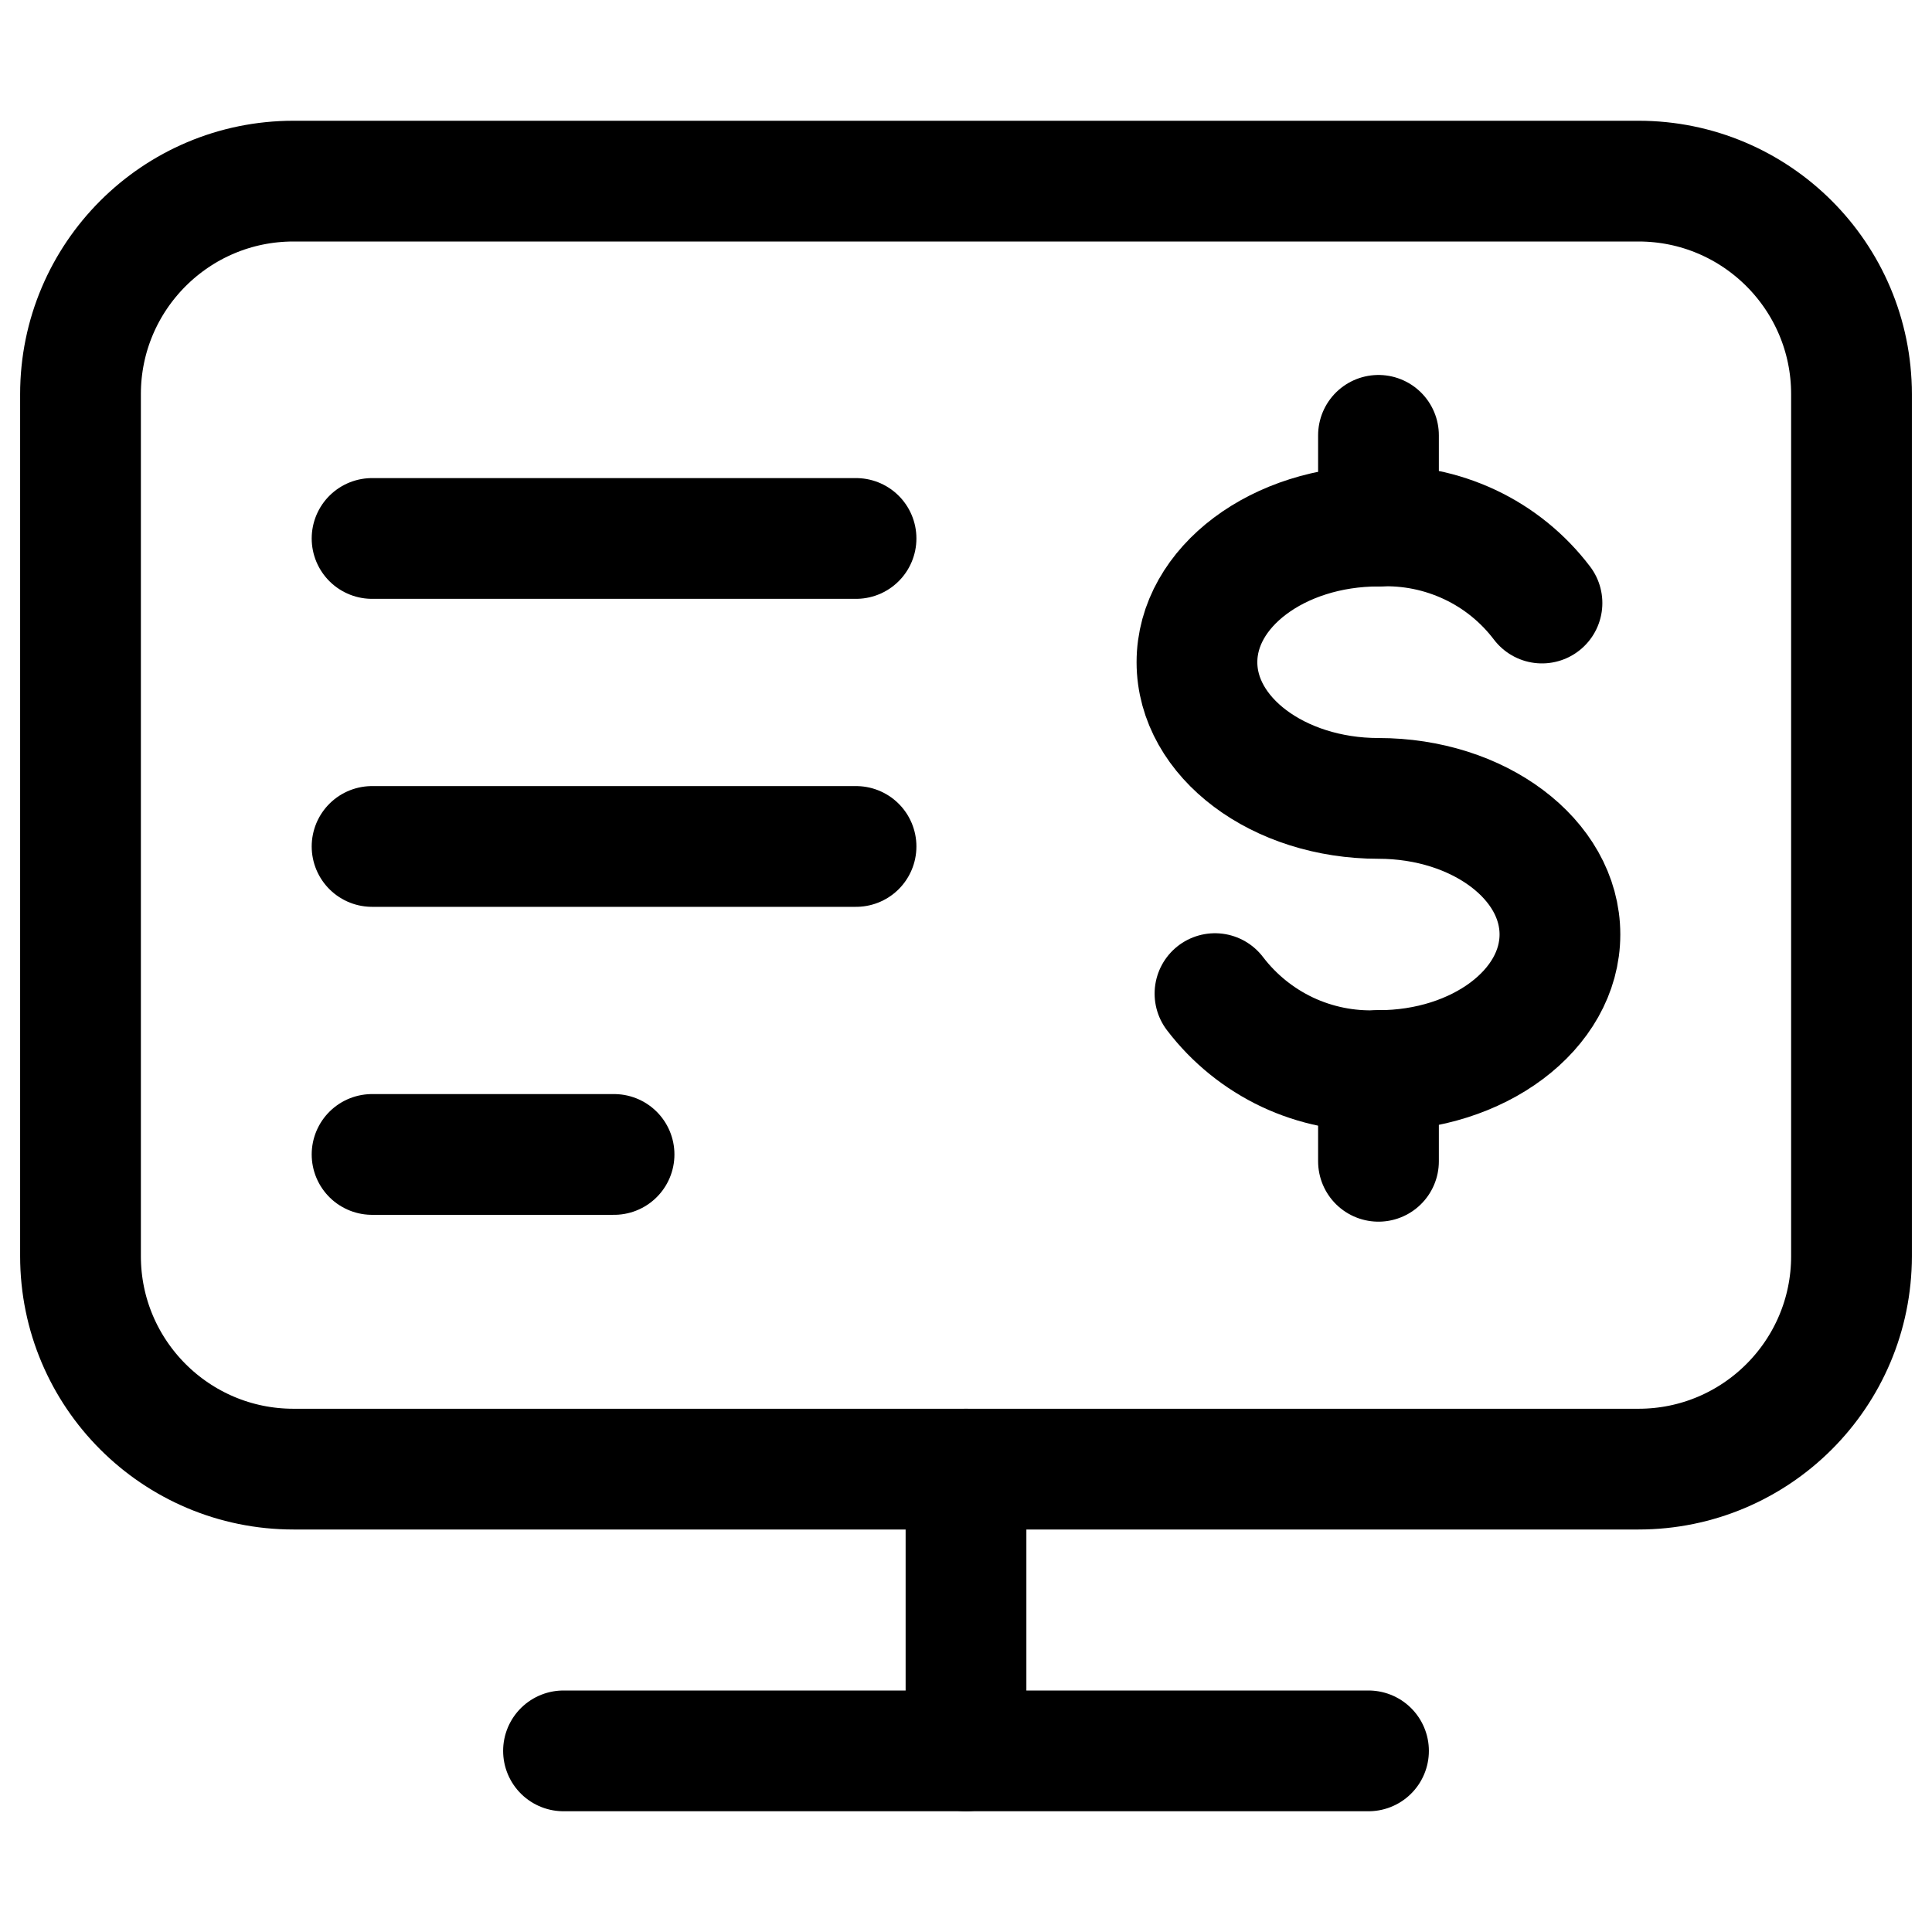
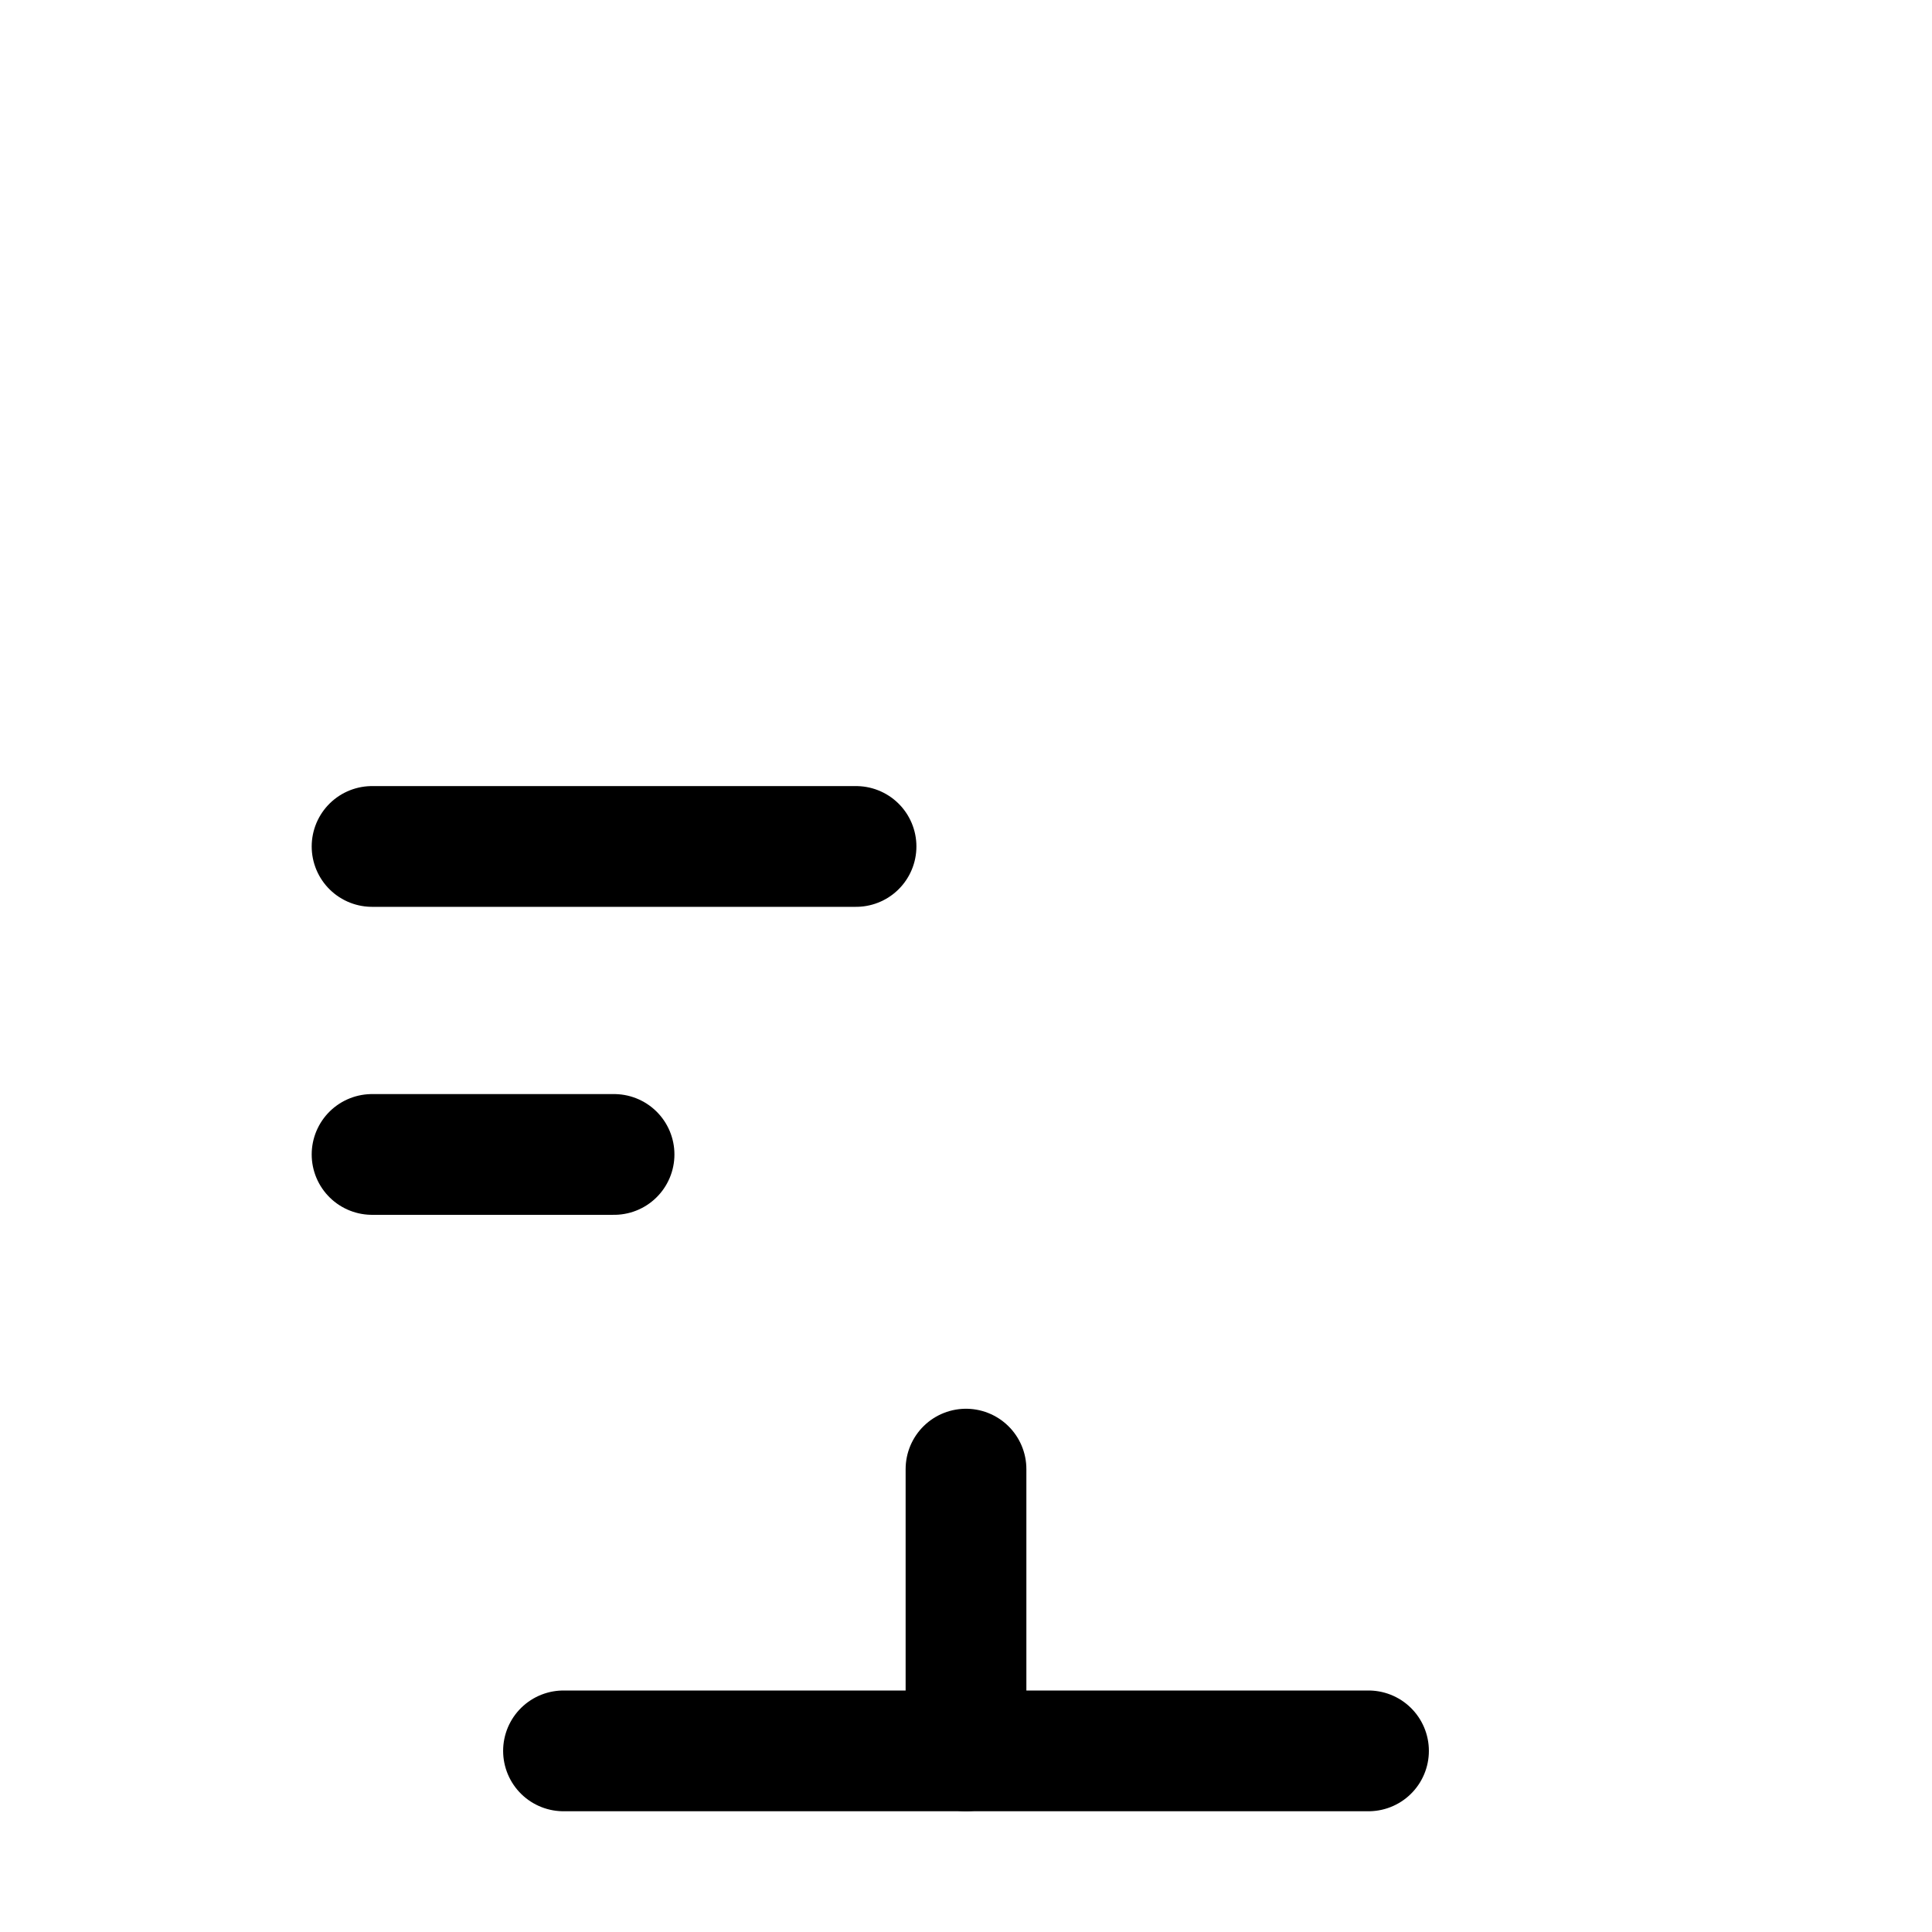
<svg xmlns="http://www.w3.org/2000/svg" fill="none" viewBox="0 0 24 24" id="Cashless-Payment-Online-Statement-Monitor--Streamline-Ultimate">
  <desc>
    Cashless Payment Online Statement Monitor Streamline Icon: https://streamlinehq.com
  </desc>
-   <path stroke="#000000" stroke-linecap="round" stroke-linejoin="round" d="M15.093 12.343c0.237 0.311 0.545 0.56 0.898 0.727 0.353 0.166 0.742 0.245 1.133 0.229 1.244 0 2.254 -0.757 2.254 -1.691s-1.01 -1.69 -2.254 -1.69 -2.255 -0.758 -2.255 -1.692c0 -0.934 1.01 -1.691 2.255 -1.691 0.391 -0.016 0.779 0.063 1.133 0.229 0.354 0.166 0.662 0.416 0.898 0.727" stroke-width="1.5" />
-   <path stroke="#000000" stroke-linecap="round" stroke-linejoin="round" d="M17.124 13.299v1.127" stroke-width="1.5" />
-   <path stroke="#000000" stroke-linecap="round" stroke-linejoin="round" d="M17.124 5.408v1.127" stroke-width="1.5" />
-   <path stroke="#000000" stroke-linecap="round" stroke-linejoin="round" d="M20.354 2.25H3.646C2.185 2.25 1 3.435 1 4.896v10.708c0 1.461 1.185 2.646 2.646 2.646h16.708c1.461 0 2.646 -1.185 2.646 -2.646V4.896c0 -1.461 -1.185 -2.646 -2.646 -2.646Z" stroke-width="1.5" />
  <path stroke="#000000" stroke-linecap="round" stroke-linejoin="round" d="M12 18.25v3.5" stroke-width="1.5" />
  <path stroke="#000000" stroke-linecap="round" stroke-linejoin="round" d="M7 21.75h10" stroke-width="1.5" />
-   <path stroke="#000000" stroke-linecap="round" stroke-linejoin="round" d="M4.622 6.689h6.012" stroke-width="1.5" />
  <path stroke="#000000" stroke-linecap="round" stroke-linejoin="round" d="M4.622 10.515h6.012" stroke-width="1.5" />
  <path stroke="#000000" stroke-linecap="round" stroke-linejoin="round" d="M4.622 14.341h3.006" stroke-width="1.5" />
</svg>